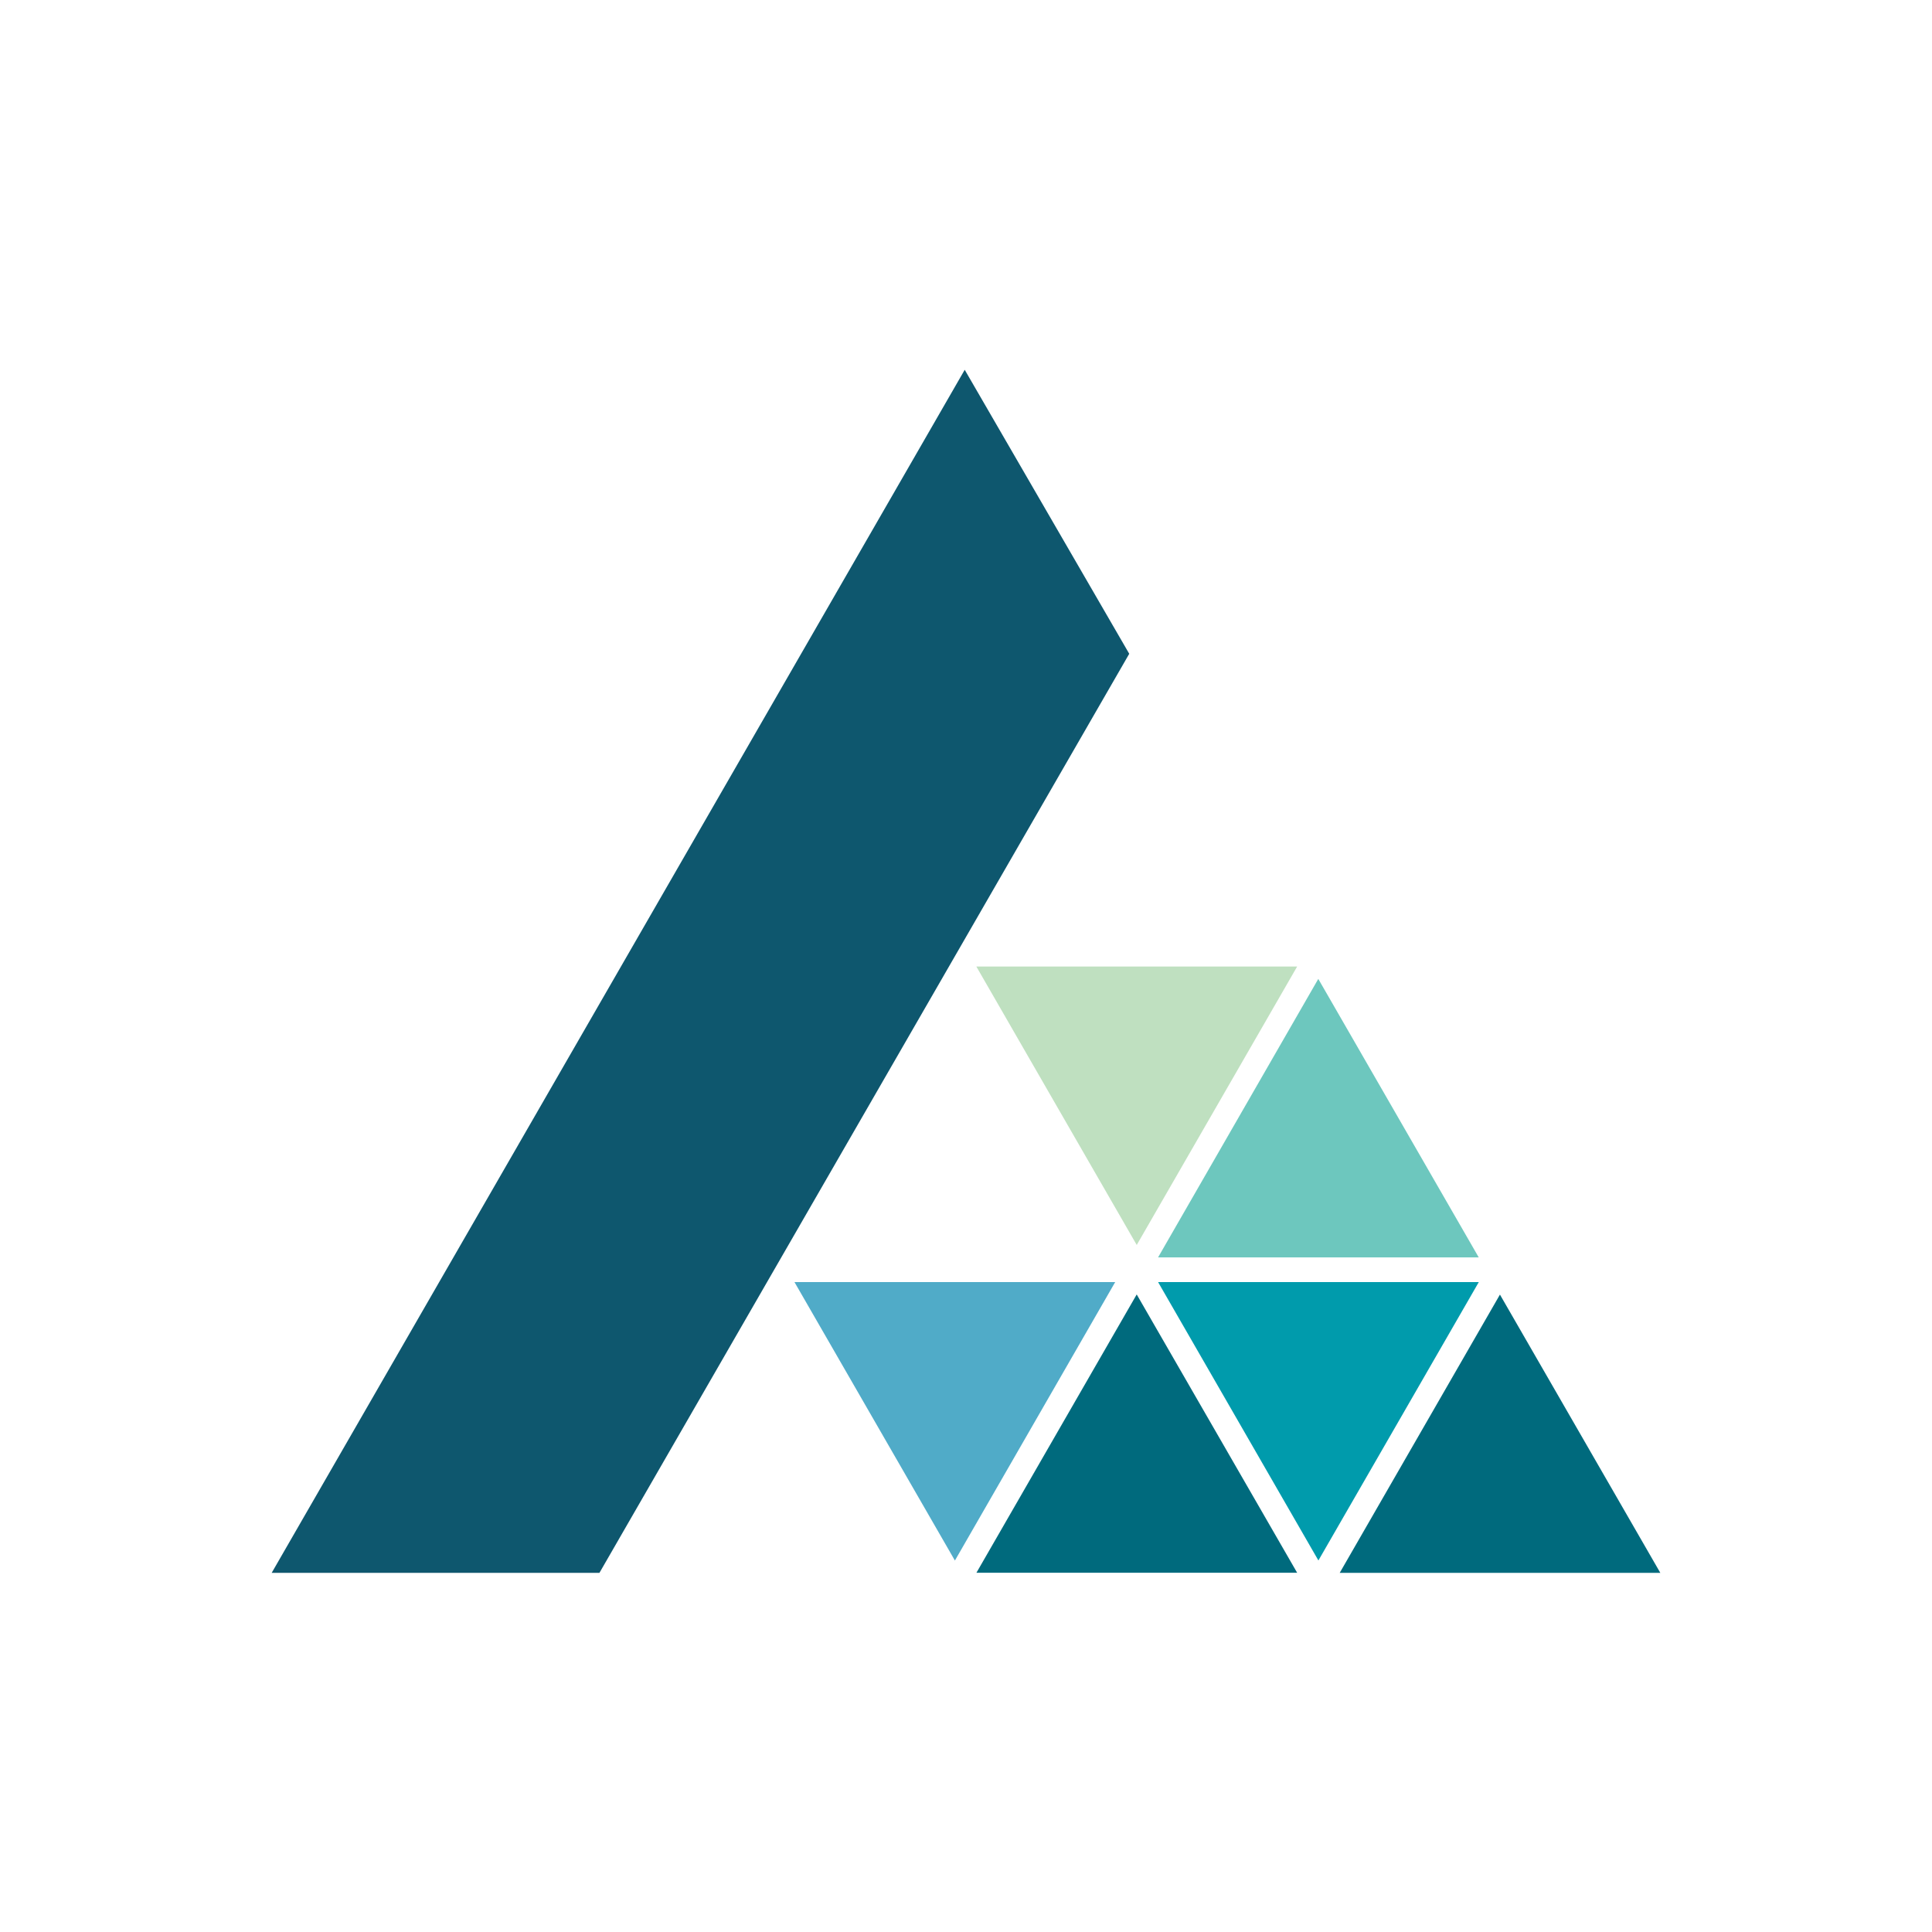
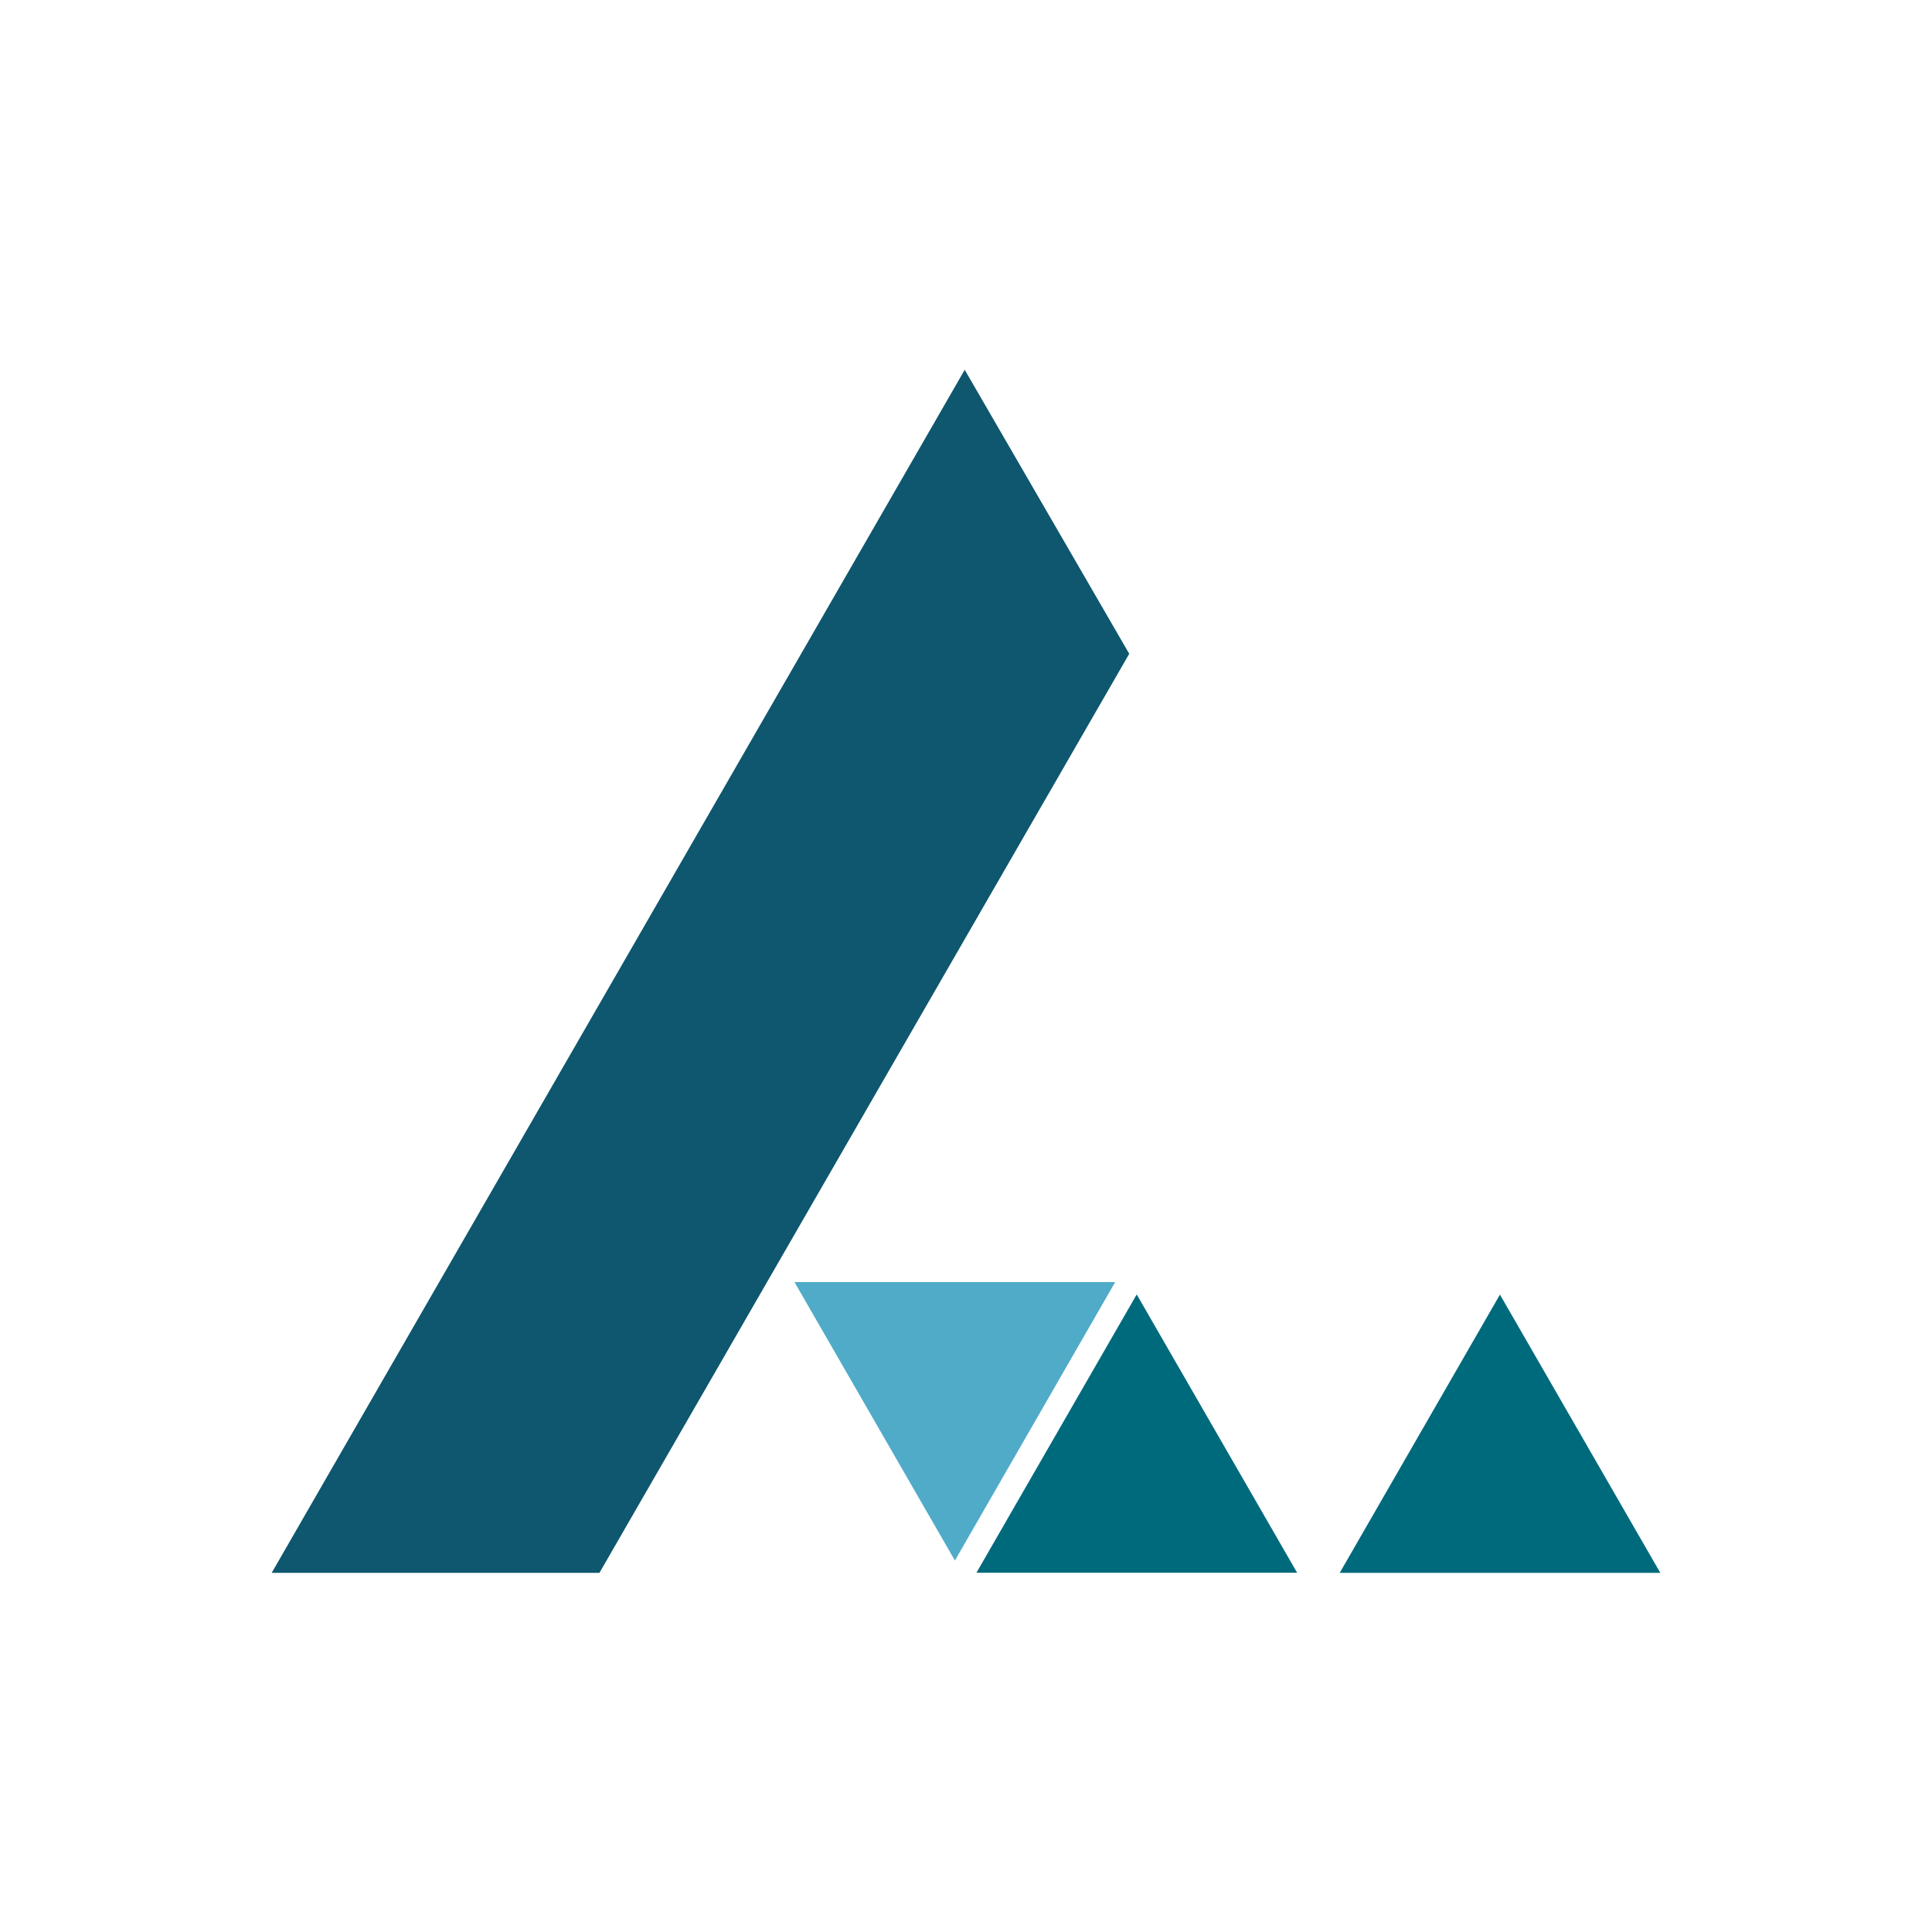
<svg xmlns="http://www.w3.org/2000/svg" width="256" height="256" viewBox="0 0 256 256" fill="none">
  <path d="M150.62 171.52L129.38 208.4H171.88L150.62 171.52ZM198.75 171.54L177.52 208.41H220L198.75 171.54Z" fill="#006A7D" />
  <path d="M126.53 206.78L105.27 169.88H147.77L126.53 206.78Z" fill="#50ABC8" />
-   <path d="M174.7 206.78L153.45 169.88H195.95L174.69 206.78H174.7Z" fill="#009BAC" />
-   <path d="M174.68 129.71L195.94 166.61H153.45L174.68 129.71Z" fill="#6DC7BE" />
-   <path d="M150.62 164.96L129.37 128.07H171.88L150.62 164.97V164.96Z" fill="#BFE0C0" />
  <path d="M127.83 49L149.63 86.63L79.43 208.41H36L127.83 49Z" fill="#0E576E" />
</svg>